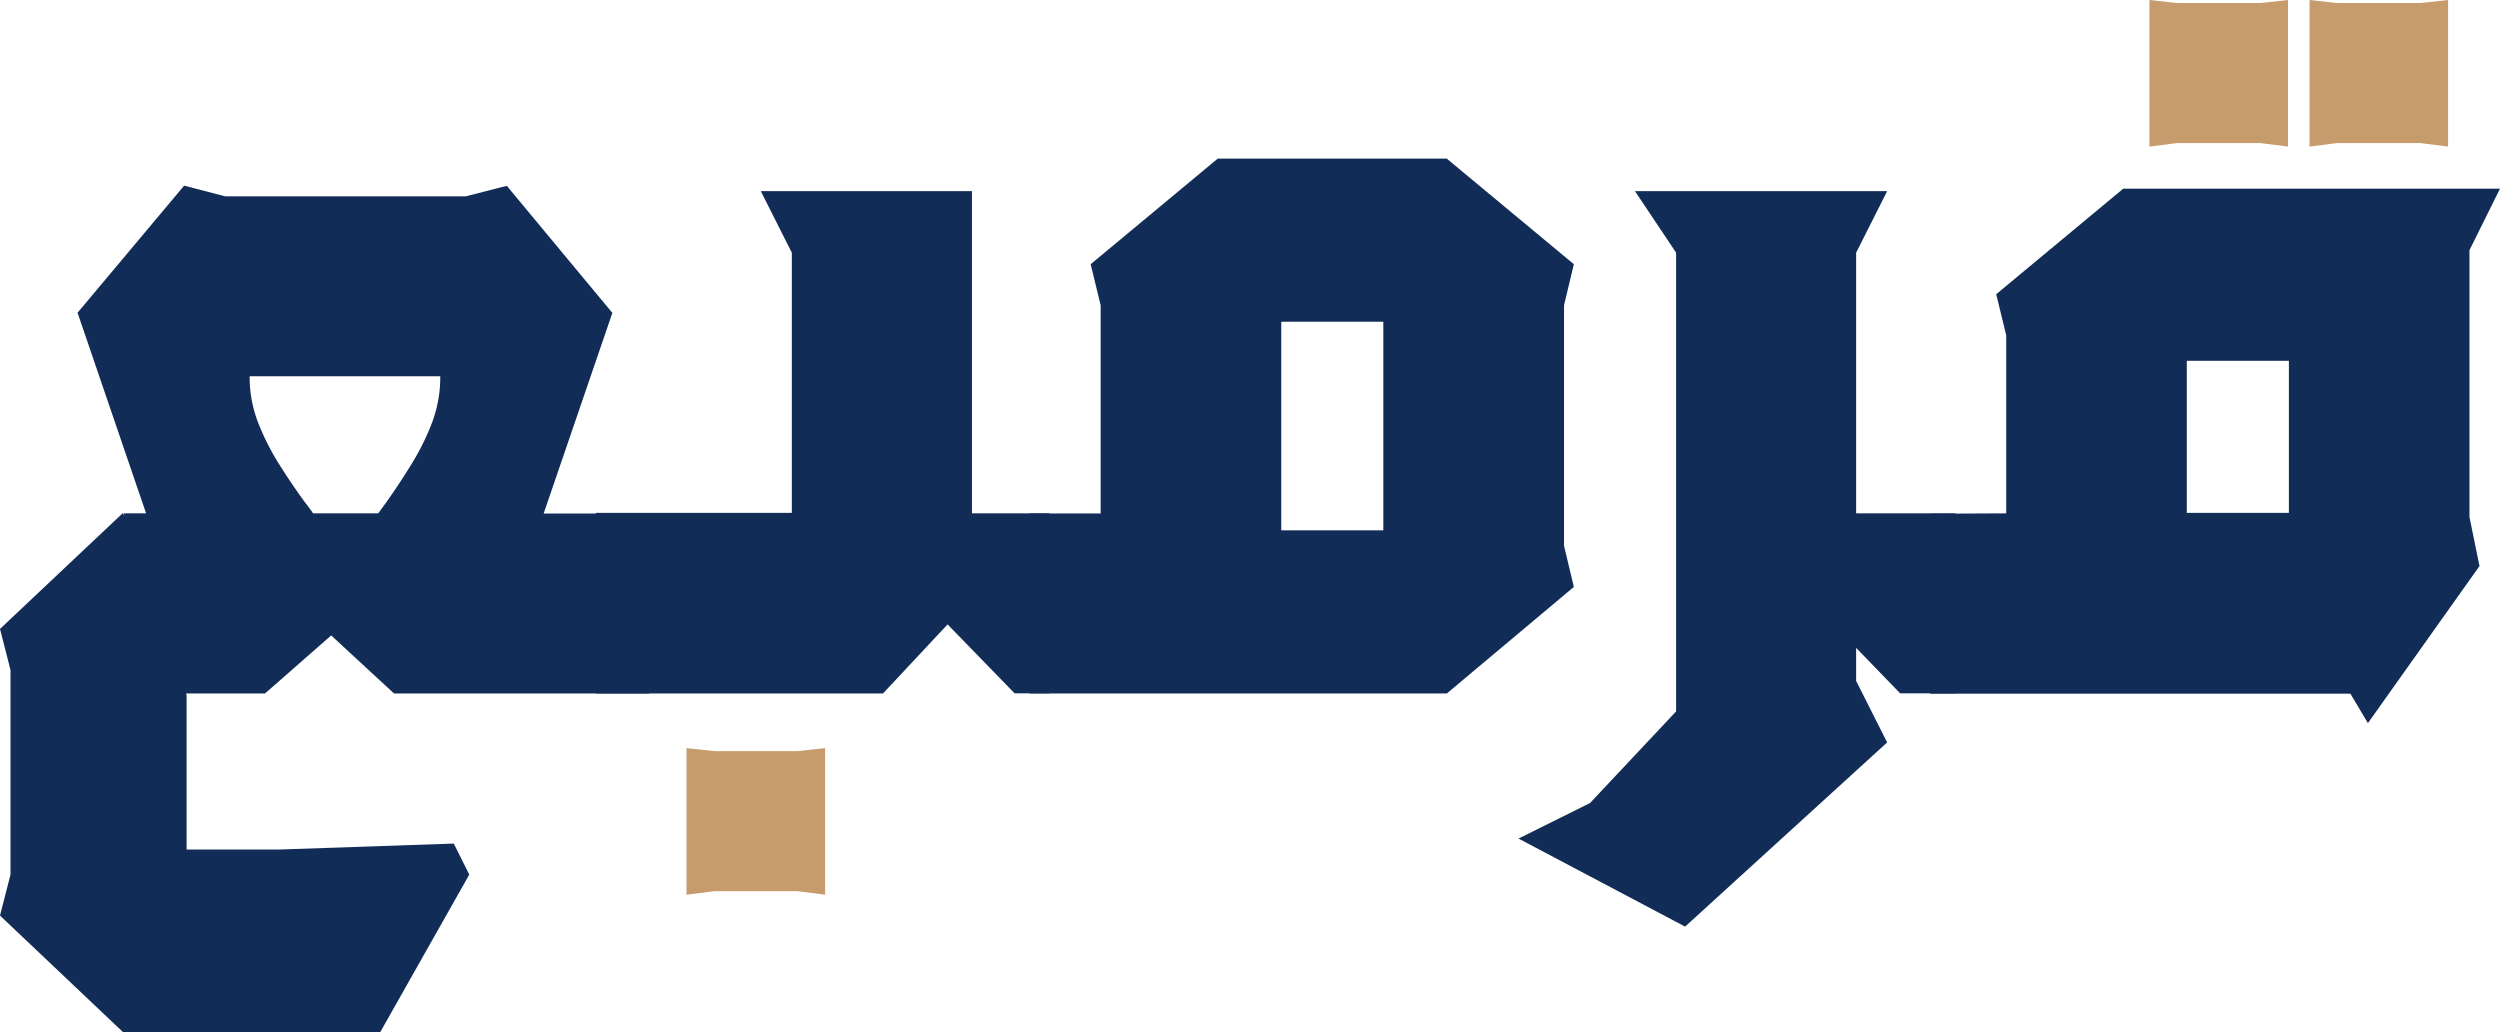
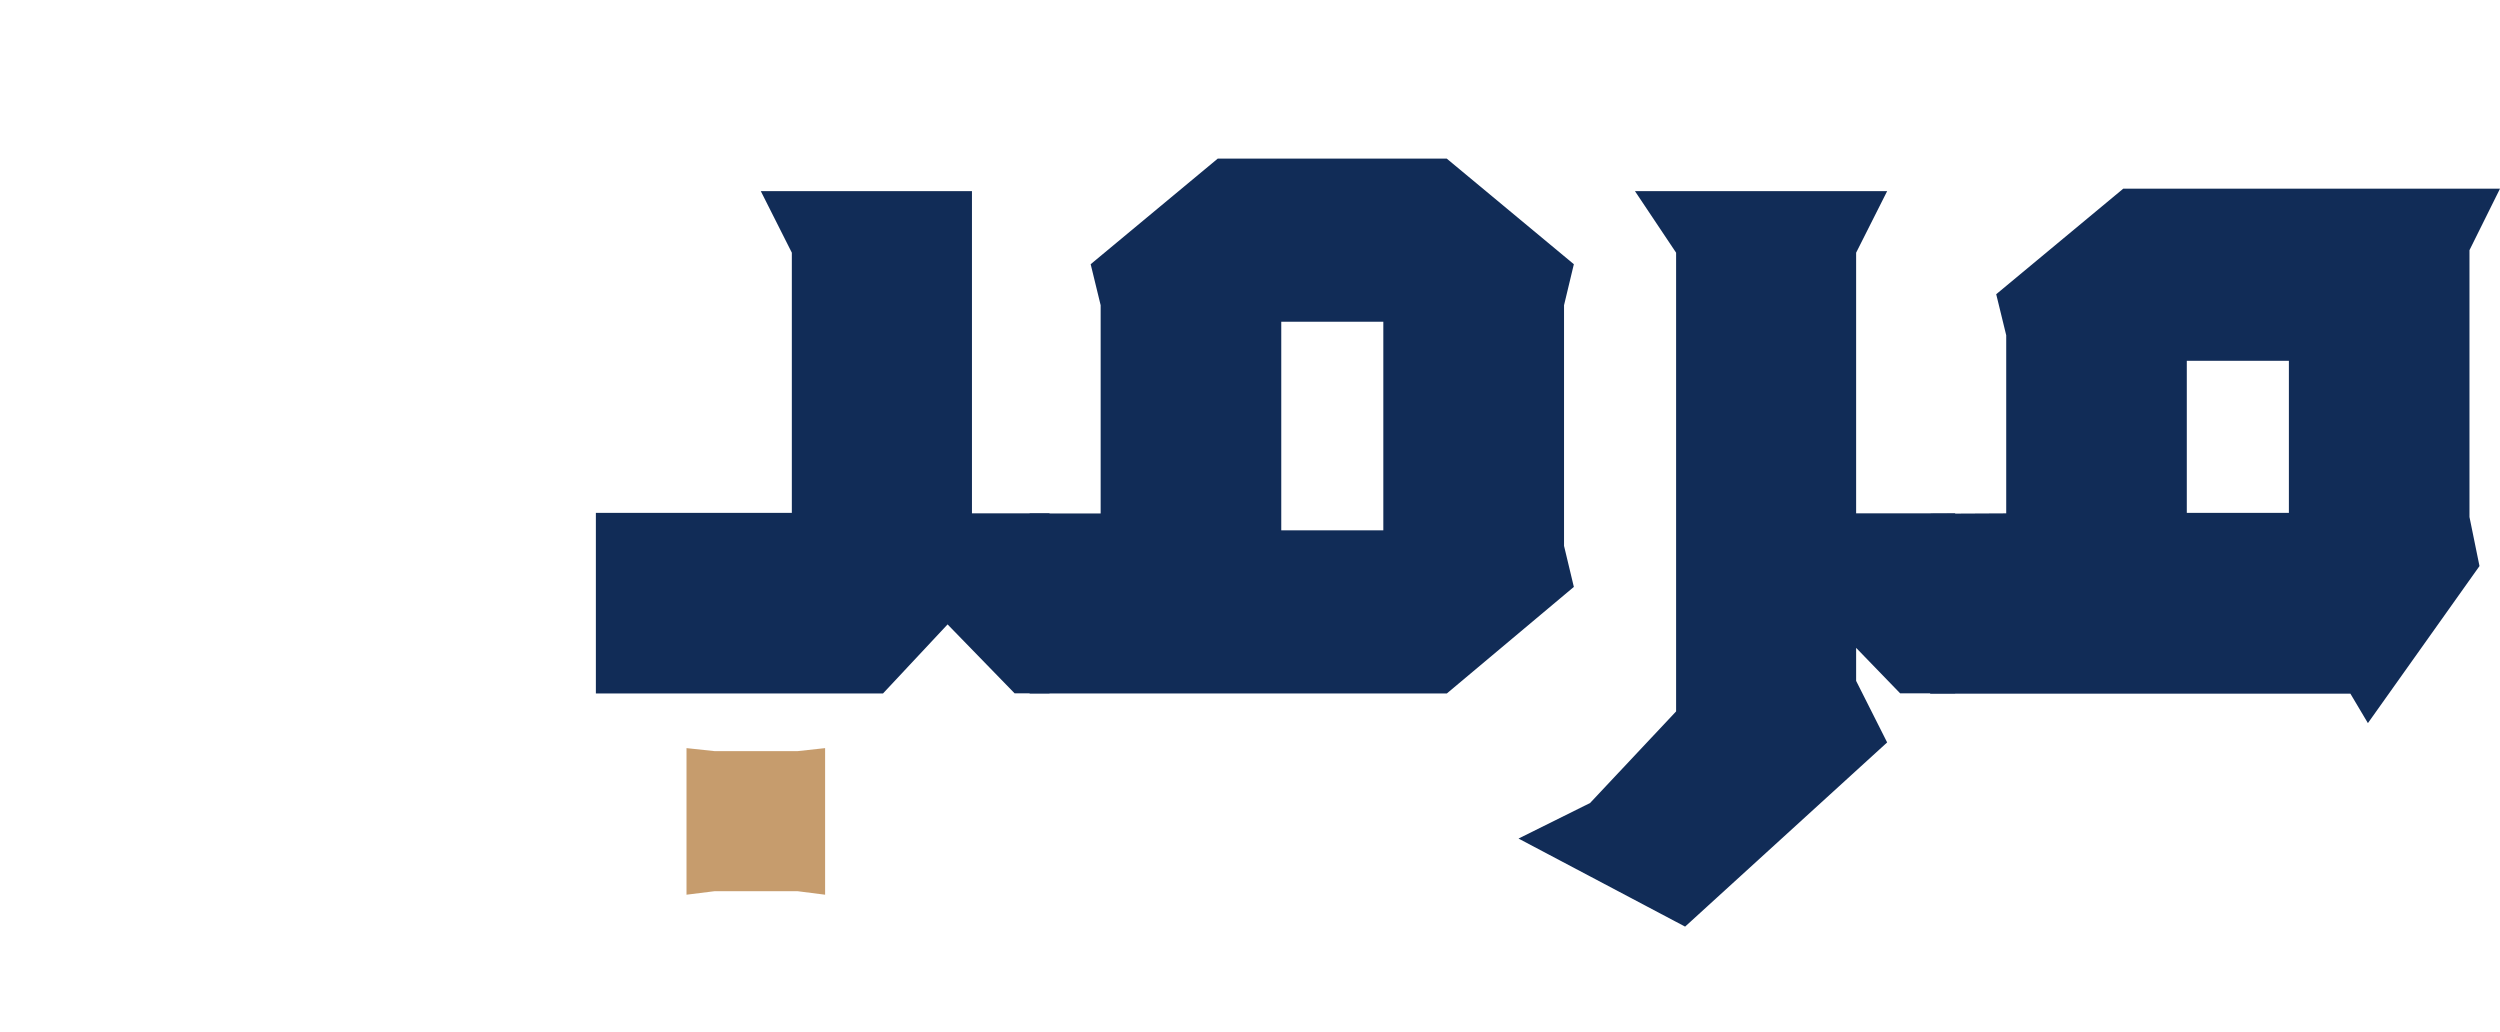
<svg xmlns="http://www.w3.org/2000/svg" width="764.05" height="315.45" viewBox="0 0 764.05 315.45">
  <defs>
    <style>.cls-1{fill:#112c57;}.cls-2{fill:#c69c6d;}</style>
  </defs>
  <g id="Layer_2" data-name="Layer 2">
    <g id="Layer_2-2" data-name="Layer 2">
-       <path class="cls-1" d="M44.65,156.89,23.7,95.58,56.27,56.74,68.81,60h73.54l12.54-3.21,32.26,38.84-21,61.31h32.27v55h-78L101.22,194.2,81,211.93H56.88l.15.62v47.09H85.17l53.51-1.83,4.74,9.48L116.2,315.45H37.61L0,279.82l3.21-12.53V204.75L0,192.21l37.61-35.47.31.91v-.76Zm70.94,0,2.45-3.36q4.13-5.82,7.87-11.93a74.78,74.78,0,0,0,6.2-12.61,39.45,39.45,0,0,0,2.44-14H76.3a38.4,38.4,0,0,0,2.52,14,75.2,75.2,0,0,0,6.27,12.53q3.75,6,8,11.85,1.36,1.69,2.6,3.52Z" />
      <path class="cls-1" d="M289.6,190.83l-19.73,21.1H182.11V156.74H242V77.23l-9.48-18.81h64.53v98.47h23.7v55H310.08Z" />
      <path class="cls-1" d="M442.19,211.93H314.67v-55h21.71V93.28l-3.05-12.53,38.83-32.27h70L481,80.75,478,93.28v73.55L481,179.37Zm-19.42-49.84V98.33H391.58v63.76Z" />
      <path class="cls-1" d="M567.27,198v10.09l9.48,18.81L515,283.19l-50.91-26.91,21.86-10.86,26.3-28V77.23L499.68,58.42h77.07l-9.48,18.81v79.66h30.27v55H580.72Z" />
-       <path class="cls-1" d="M613.14,156.89V102.46l-3.06-12.54,38.83-32.26H764.05l-9.33,18.8V158l3.06,15-34.1,48-5.35-9H589.9l.15-55Zm86.39-.15V110.26h-31.2v46.48Z" />
+       <path class="cls-1" d="M613.14,156.89V102.46l-3.06-12.54,38.83-32.26H764.05l-9.33,18.8V158l3.06,15-34.1,48-5.35-9H589.9l.15-55Zm86.39-.15V110.26h-31.2v46.48" />
      <polygon class="cls-2" points="252.17 228.64 252.17 273.44 243.76 272.37 218.38 272.37 209.81 273.44 209.81 228.64 218.38 229.56 243.76 229.56 252.17 228.64" />
-       <polygon class="cls-2" points="699.26 0 699.26 44.8 690.86 43.73 665.32 43.73 656.91 44.8 656.91 0 665.32 0.92 690.86 0.92 699.26 0" />
-       <polygon class="cls-2" points="748.19 0 748.19 44.8 739.78 43.73 714.25 43.73 705.84 44.8 705.84 0 714.25 0.92 739.78 0.92 748.19 0" />
    </g>
  </g>
</svg>